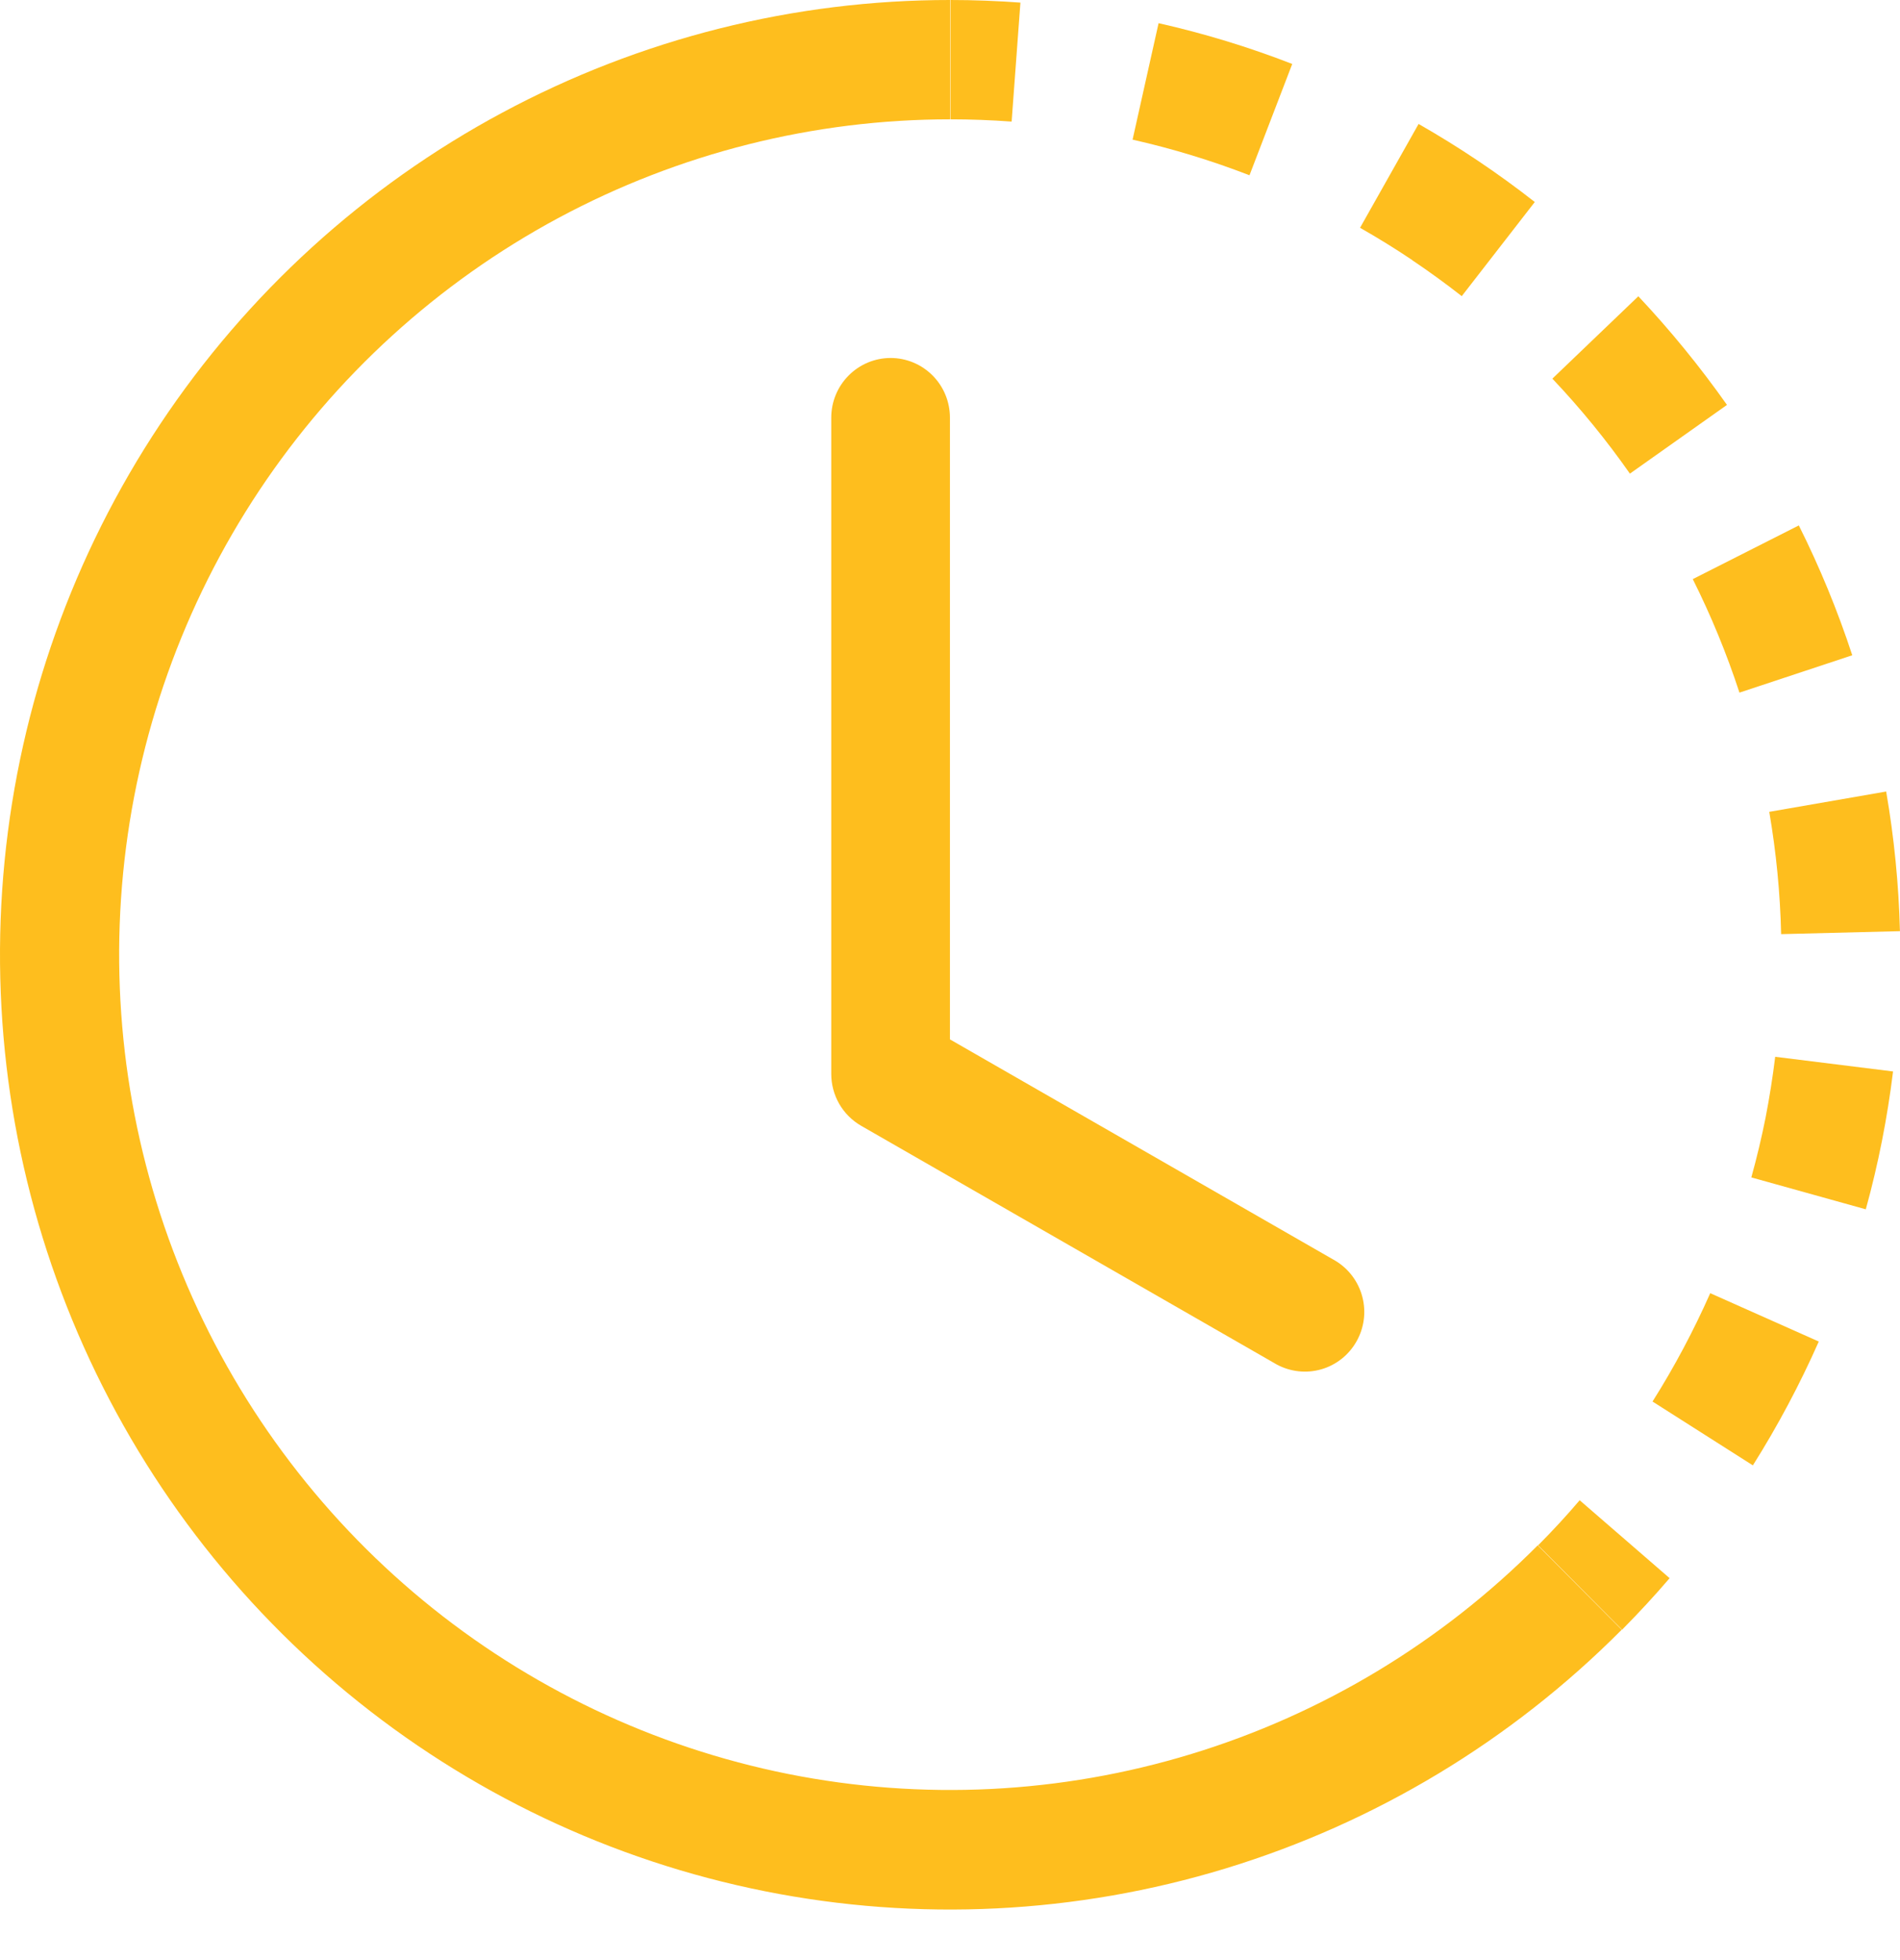
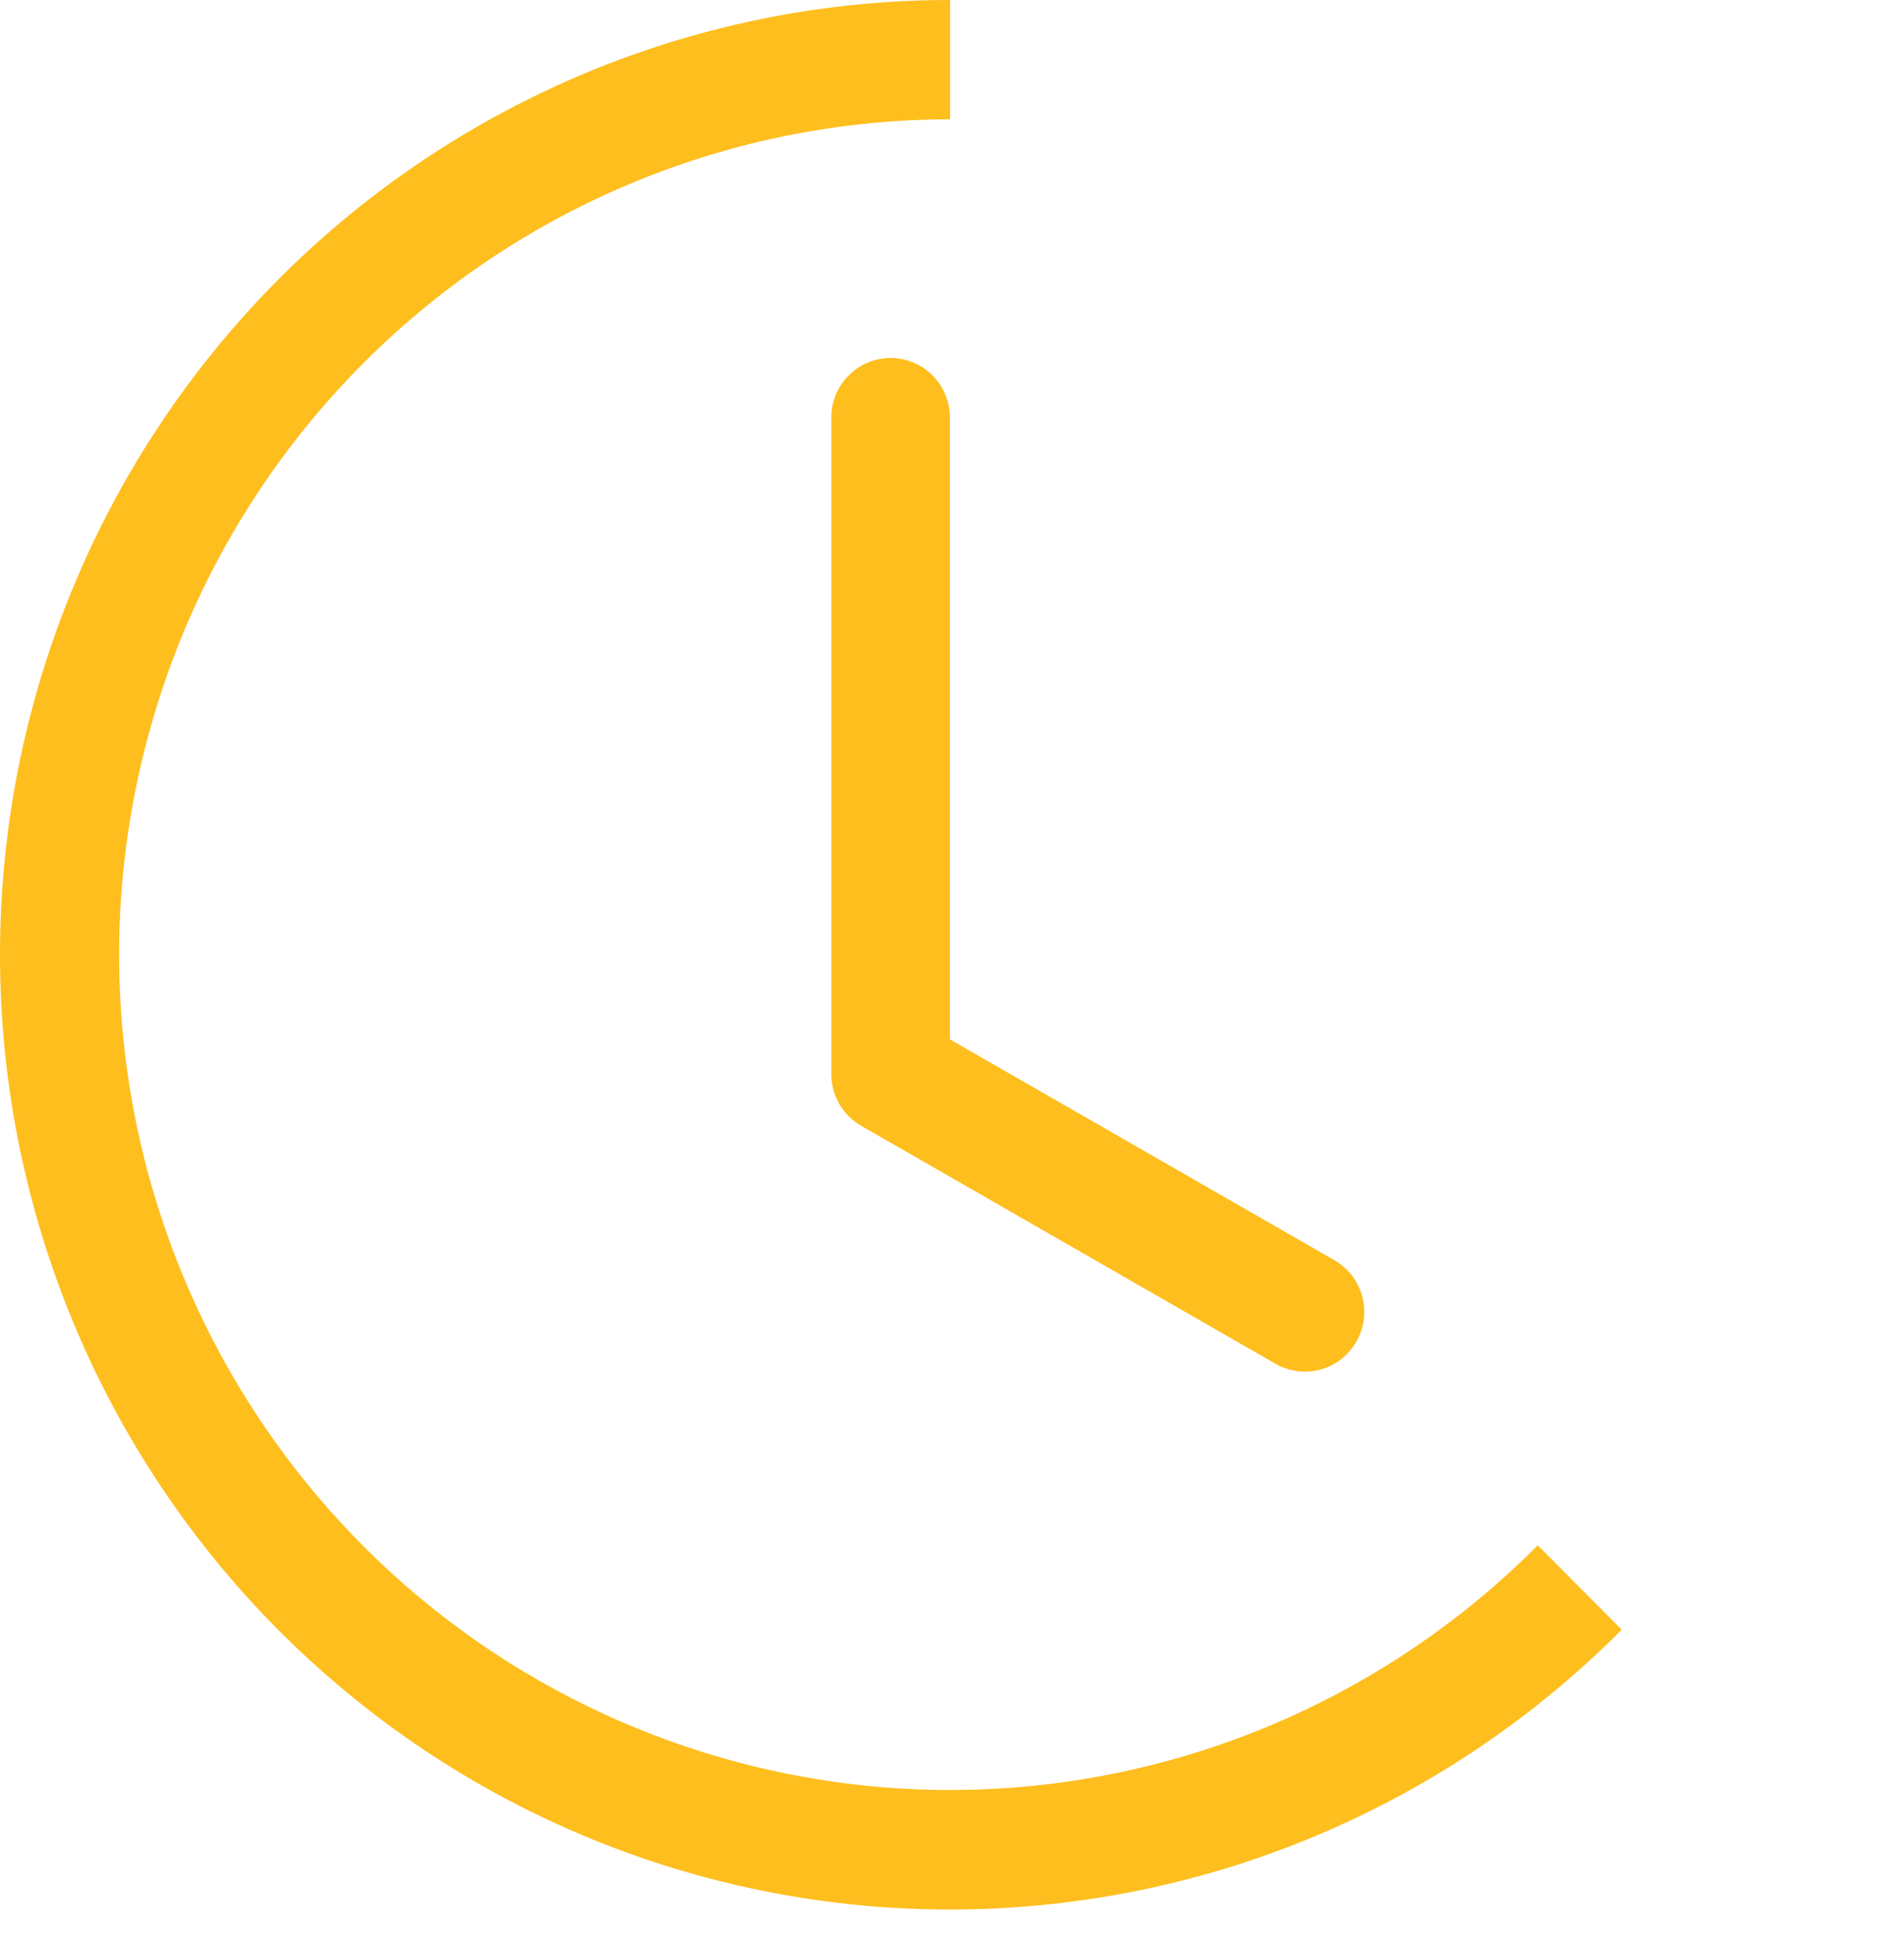
<svg xmlns="http://www.w3.org/2000/svg" width="32" height="33" viewBox="0 0 32 33" fill="none">
-   <path d="M17.038 2.047C16.695 2.022 16.351 2.009 16.008 2.009V0C16.401 0 16.794 0.015 17.186 0.044L17.038 2.047ZM21.044 2.951C20.404 2.703 19.745 2.502 19.075 2.351L19.513 0.39C20.279 0.563 21.032 0.792 21.764 1.077L21.044 2.951ZM23.784 4.378C23.498 4.186 23.205 4.005 22.906 3.835L23.892 2.087C24.575 2.477 25.23 2.916 25.849 3.401L24.619 4.986C24.348 4.774 24.07 4.572 23.784 4.38V4.378ZM27.451 7.974C27.055 7.409 26.619 6.875 26.145 6.375L27.593 4.988C28.132 5.561 28.632 6.174 29.086 6.817L27.451 7.974ZM28.938 10.69C28.807 10.372 28.664 10.058 28.51 9.75L30.296 8.846C30.649 9.551 30.95 10.282 31.196 11.032L29.296 11.661C29.189 11.333 29.069 11.009 28.938 10.69ZM29.998 15.727C29.982 15.036 29.915 14.348 29.798 13.668L31.767 13.326C31.901 14.101 31.979 14.889 31.999 15.677L30 15.727H29.998ZM29.736 18.817C29.802 18.475 29.856 18.136 29.898 17.792L31.883 18.039C31.787 18.823 31.634 19.599 31.424 20.36L29.496 19.823C29.588 19.492 29.668 19.156 29.736 18.817ZM27.832 23.596C28.2 23.014 28.524 22.403 28.804 21.772L30.632 22.586C30.312 23.309 29.942 24.004 29.522 24.671L27.832 23.596ZM25.905 26.017C26.149 25.772 26.383 25.519 26.605 25.258L28.12 26.57C27.864 26.869 27.596 27.158 27.319 27.438L25.905 26.017Z" fill="#FEBE1E" />
  <path d="M16.002 2.009C13.7 2.009 11.434 2.58 9.404 3.67C7.375 4.76 5.644 6.337 4.365 8.26C3.087 10.183 2.3 12.393 2.074 14.694C1.849 16.996 2.191 19.318 3.072 21.454C3.953 23.591 5.345 25.476 7.124 26.944C8.903 28.411 11.015 29.414 13.272 29.866C15.529 30.317 17.863 30.202 20.065 29.53C22.268 28.859 24.271 27.652 25.899 26.017L27.313 27.438C25.453 29.308 23.162 30.688 20.645 31.456C18.127 32.224 15.46 32.356 12.879 31.84C10.298 31.325 7.884 30.178 5.85 28.501C3.816 26.824 2.225 24.669 1.218 22.226C0.211 19.783 -0.181 17.129 0.077 14.498C0.335 11.867 1.235 9.34 2.697 7.142C4.159 4.944 6.138 3.142 8.459 1.897C10.78 0.651 13.371 -0.001 16.002 5.65464e-07V2.009Z" fill="#FEBE1E" />
  <path d="M15 6.027C15.265 6.027 15.519 6.133 15.707 6.322C15.894 6.51 15.999 6.765 15.999 7.032V17.499L22.494 21.228C22.717 21.363 22.879 21.581 22.945 21.835C23.011 22.089 22.975 22.359 22.845 22.586C22.716 22.814 22.503 22.982 22.252 23.054C22.001 23.126 21.732 23.096 21.502 22.972L14.504 18.954C14.351 18.866 14.224 18.739 14.135 18.586C14.047 18.433 14 18.259 14 18.082V7.032C14 6.765 14.105 6.51 14.293 6.322C14.48 6.133 14.735 6.027 15 6.027Z" fill="#FEBE1E" />
</svg>